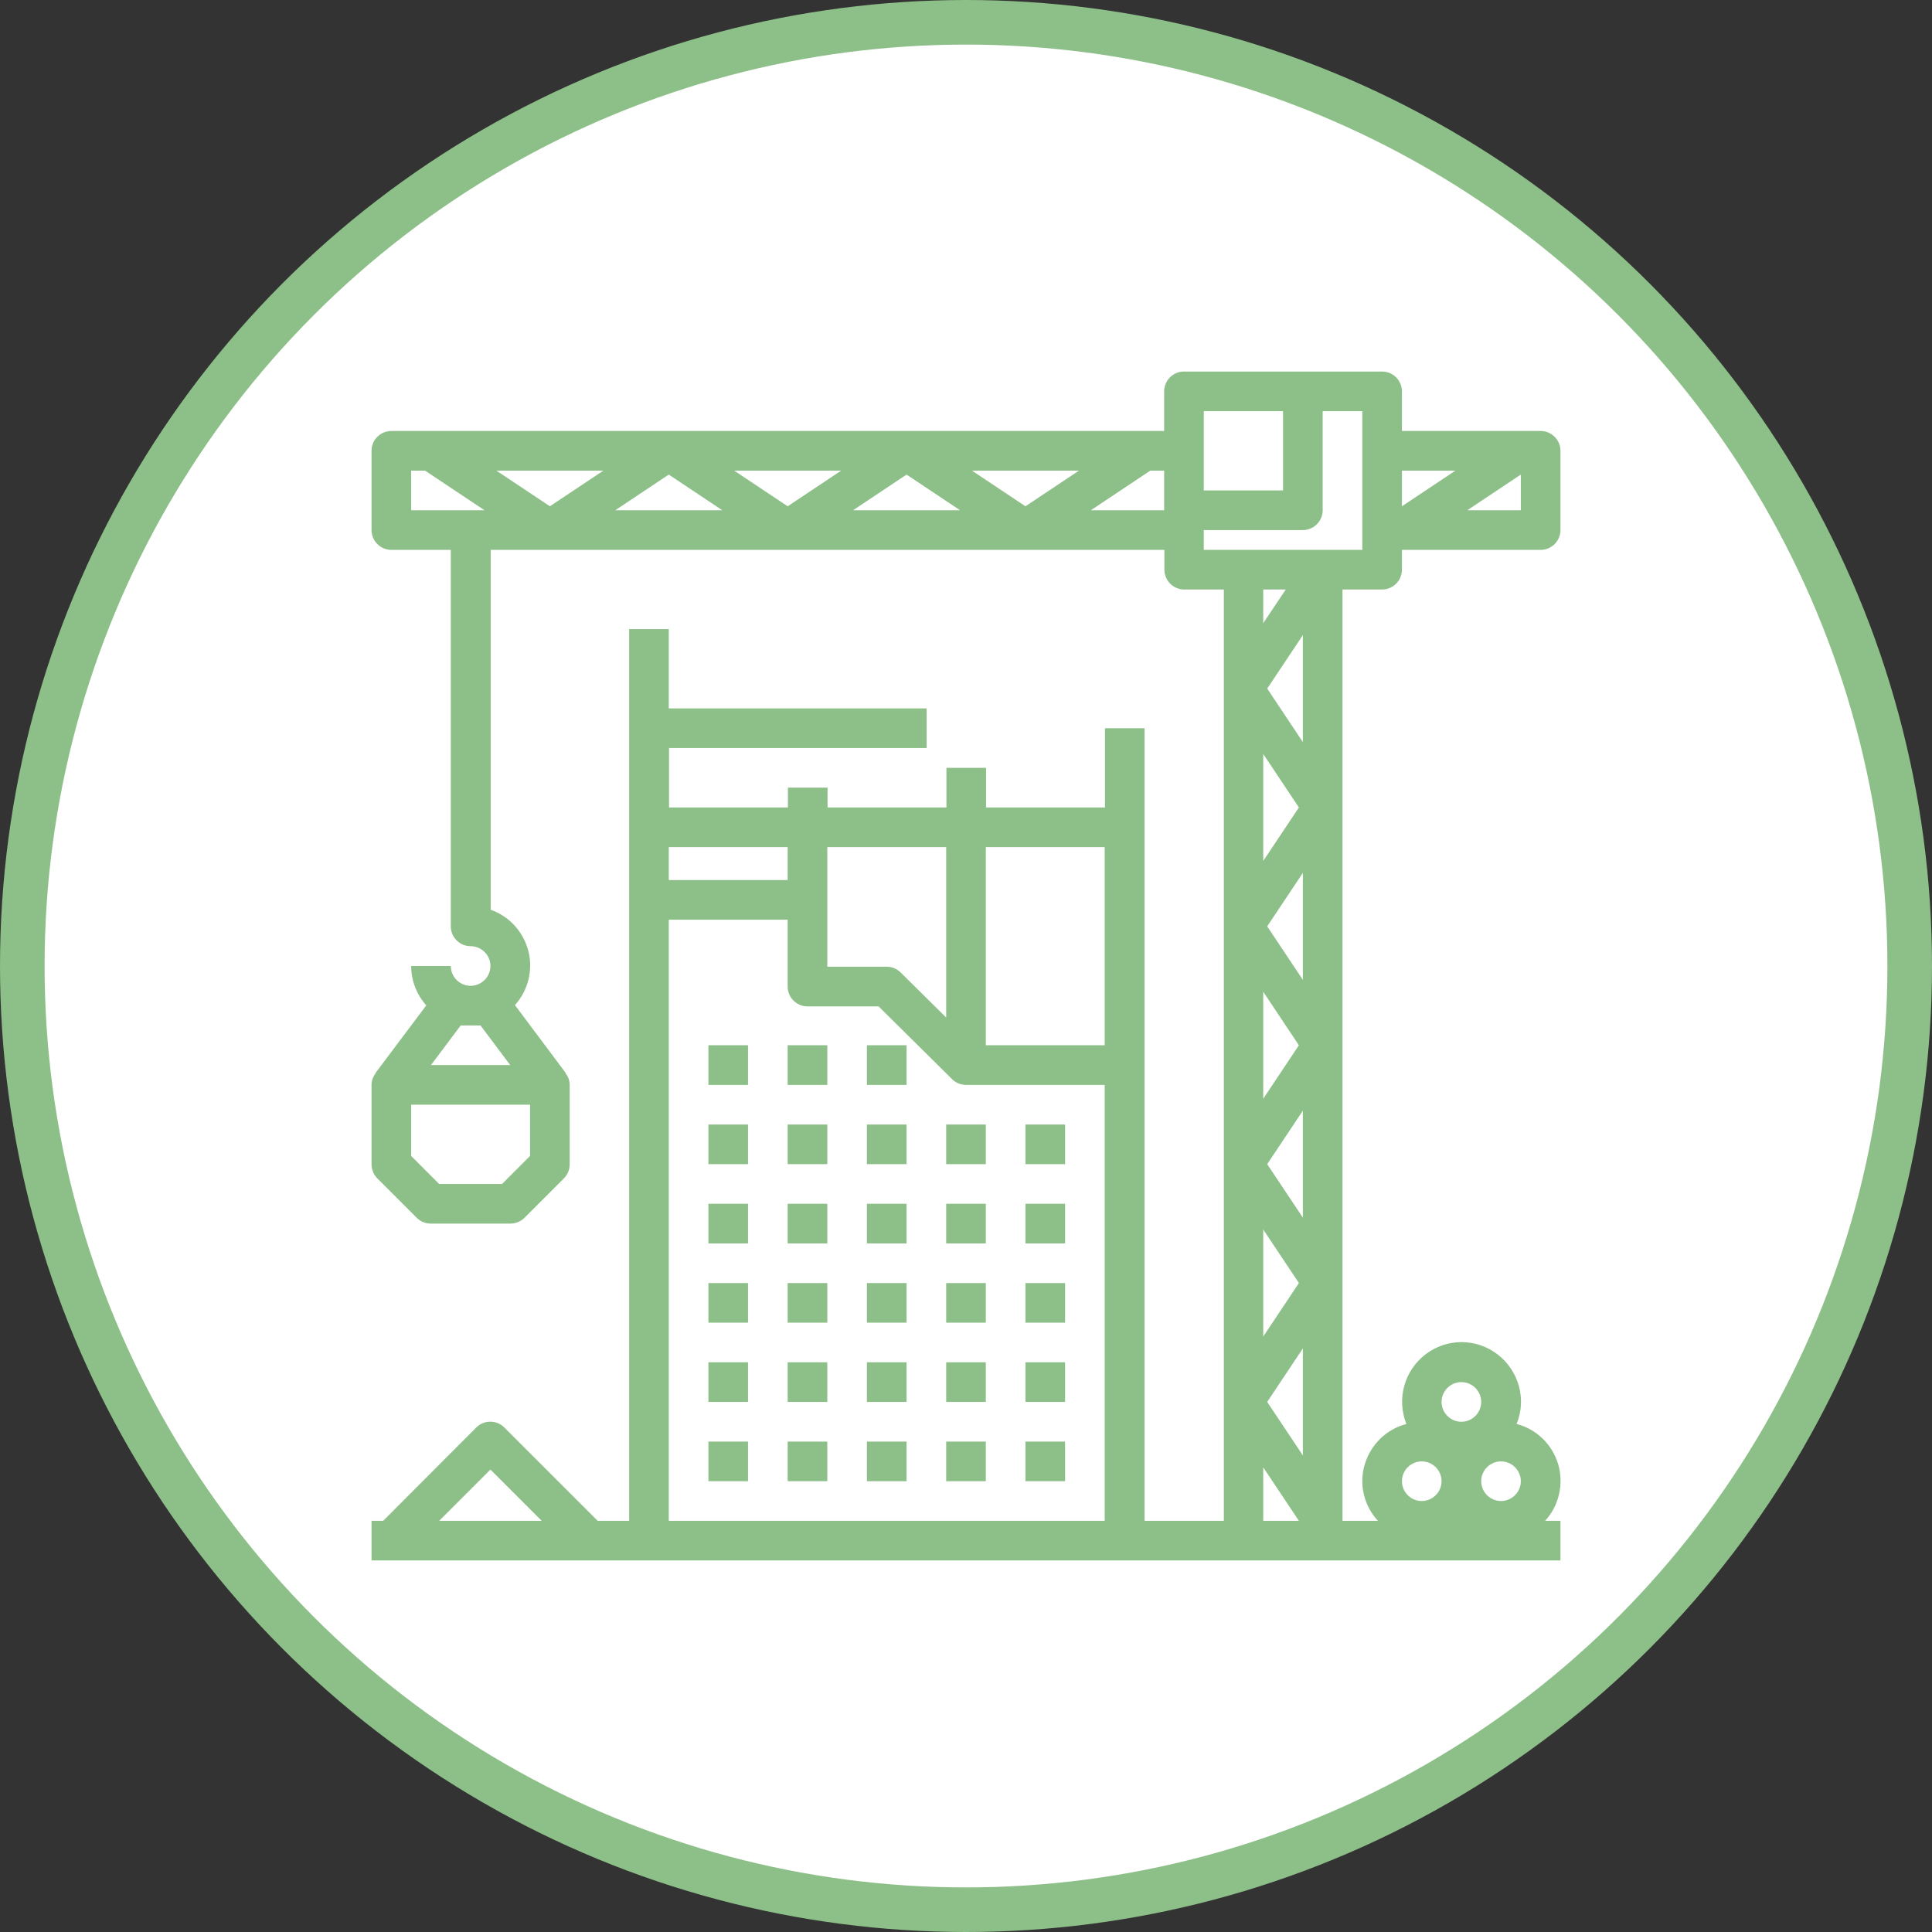
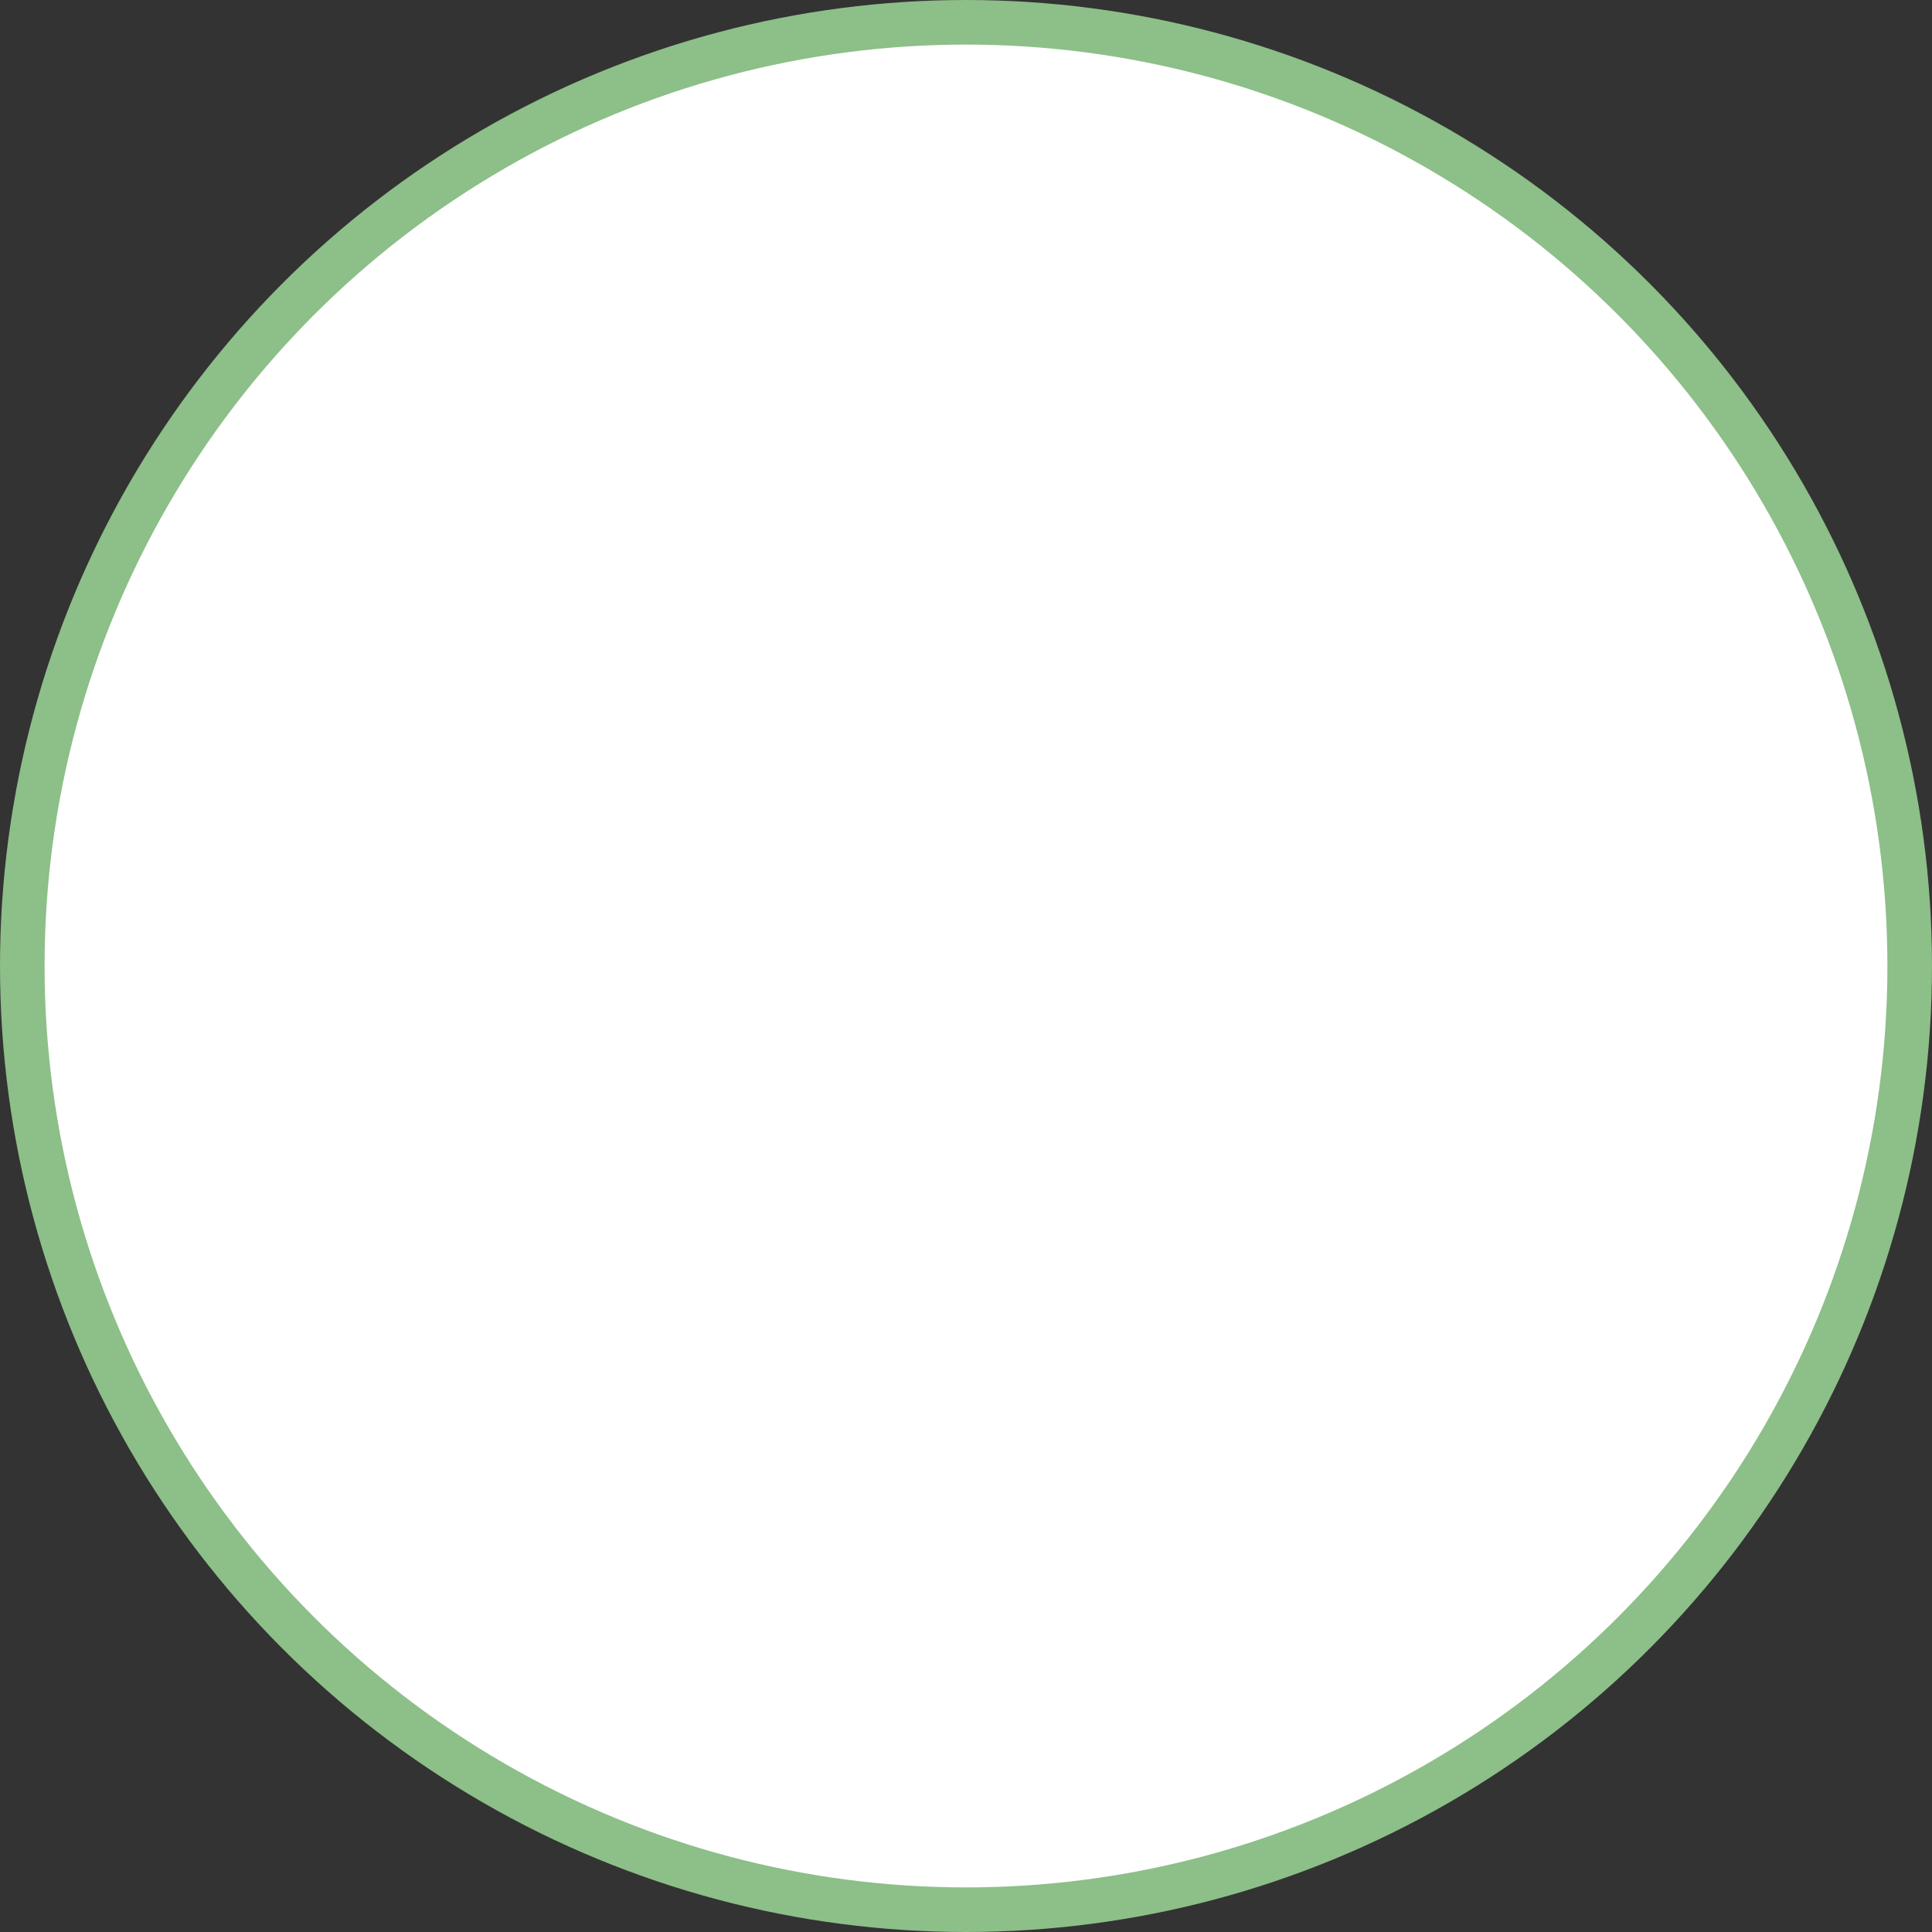
<svg xmlns="http://www.w3.org/2000/svg" width="130" height="130" viewBox="0 0 130 130" fill="none">
  <rect x="0" y="0" width="130" height="130" fill="#333333" stroke="none" />
  <circle cx="65" cy="65" r="63.5" fill="white" stroke="#8DBF88" stroke-width="3" />
-   <path d="M47.667 70.333H50.333V73H47.667V70.333ZM53 70.333H55.667V73H53V70.333ZM58.333 70.333H61V73H58.333V70.333ZM47.667 75.667H50.333V78.333H47.667V75.667ZM53 75.667H55.667V78.333H53V75.667ZM58.333 75.667H61V78.333H58.333V75.667ZM63.667 75.667H66.333V78.333H63.667V75.667ZM69 75.667H71.667V78.333H69V75.667ZM47.667 81H50.333V83.667H47.667V81ZM53 81H55.667V83.667H53V81ZM58.333 81H61V83.667H58.333V81ZM63.667 81H66.333V83.667H63.667V81ZM69 81H71.667V83.667H69V81ZM47.667 86.333H50.333V89H47.667V86.333ZM53 86.333H55.667V89H53V86.333ZM58.333 86.333H61V89H58.333V86.333ZM63.667 86.333H66.333V89H63.667V86.333ZM69 86.333H71.667V89H69V86.333ZM47.667 91.667H50.333V94.333H47.667V91.667ZM53 91.667H55.667V94.333H53V91.667ZM58.333 91.667H61V94.333H58.333V91.667ZM63.667 91.667H66.333V94.333H63.667V91.667ZM69 91.667H71.667V94.333H69V91.667ZM47.667 97H50.333V99.667H47.667V97ZM53 97H55.667V99.667H53V97ZM58.333 97H61V99.667H58.333V97ZM63.667 97H66.333V99.667H63.667V97ZM69 97H71.667V99.667H69V97ZM103.667 29H94.333V26.333C94.333 25.6 93.733 25 93 25H79.667C78.933 25 78.333 25.6 78.333 26.333V29H26.333C25.6 29 25 29.6 25 30.333V35.667C25 36.4 25.6 37 26.333 37H30.333V62.333C30.333 63.067 30.933 63.667 31.667 63.667C32.4 63.667 33 64.267 33 65C33 65.733 32.4 66.333 31.667 66.333C30.933 66.333 30.333 65.733 30.333 65H27.667C27.667 65.983 28.033 66.917 28.683 67.65L25.267 72.2L25.283 72.217C25.1 72.433 25 72.717 25 73V78.333C25 78.683 25.133 79.033 25.383 79.283L28.05 81.95C28.3 82.2 28.633 82.333 29 82.333H34.333C34.683 82.333 35.033 82.2 35.283 81.95L37.95 79.283C38.2 79.033 38.333 78.7 38.333 78.333V73C38.333 72.717 38.233 72.433 38.05 72.217L38.067 72.2L34.65 67.633C35.533 66.65 35.883 65.267 35.55 63.983C35.217 62.7 34.267 61.65 33.017 61.217V37H78.35V38.333C78.35 39.067 78.95 39.667 79.683 39.667H82.35V102.333H77.017V49H74.35V54.333H66.35V51.667H63.683V54.333H55.683V53H53.017V54.333H45.017V50.333H62.35V47.667H45V42.333H42.333V102.333H40.217L33.933 96.05C33.417 95.533 32.567 95.533 32.05 96.05L25.783 102.333H25V105H105V102.333H103.967C104.9 101.317 105.233 99.867 104.85 98.533C104.45 97.2 103.4 96.167 102.05 95.817C102.733 94.15 102.2 92.233 100.767 91.133C99.333 90.033 97.35 90.033 95.917 91.133C94.483 92.233 93.967 94.15 94.633 95.817C93.283 96.167 92.233 97.2 91.833 98.533C91.433 99.867 91.767 101.3 92.717 102.333H90.333V39.667H93C93.733 39.667 94.333 39.067 94.333 38.333V37H103.667C104.4 37 105 36.4 105 35.667V30.333C105 29.6 104.4 29 103.667 29ZM32.333 69L34.333 71.667H29L31 69H32.333ZM35.667 77.783L33.783 79.667H29.55L27.667 77.783V74.333H35.667V77.783ZM97.933 31.667L94.333 34.067V31.667H97.933ZM81 27.667H86.333V33H81V27.667ZM45 31.933L48.6 34.333H41.4L45 31.933ZM37 34.067L33.4 31.667H40.6L37 34.067ZM49.4 31.667H56.6L53 34.067L49.4 31.667ZM61 31.933L64.6 34.333H57.4L61 31.933ZM65.4 31.667H72.6L69 34.067L65.4 31.667ZM27.667 31.667H28.6L32.6 34.333H27.667V31.667ZM73.4 34.333L77.4 31.667H78.333V34.333H73.4ZM87.667 97.933L85.267 94.333L87.667 90.733V97.933ZM87.667 65.933L85.267 62.333L87.667 58.733V65.933ZM85 66.733L87.4 70.333L85 73.933V66.733ZM85 57.933V50.733L87.4 54.333L85 57.933ZM85 82.733L87.4 86.333L85 89.933V82.733ZM87.667 81.933L85.267 78.333L87.667 74.733V81.933ZM85.267 46.333L87.667 42.733V49.933L85.267 46.333ZM85 41.933V39.667H86.517L85 41.933ZM74.333 57V70.333H66.333V57H74.333ZM63.667 57V68.467L60.6 65.433C60.35 65.183 60.017 65.05 59.667 65.05H55.667V57H63.667ZM53 57V59.217H45V57H53ZM33 98.883L36.45 102.333H29.55L33 98.883ZM45 102.333V61.883H53V66.383C53 67.117 53.6 67.717 54.333 67.717H59.117L64.067 72.617C64.317 72.867 64.65 73 65 73H74.333V102.333H45ZM85 98.733L87.4 102.333H85V98.733ZM101 101C100.267 101 99.667 100.4 99.667 99.667C99.667 98.933 100.267 98.333 101 98.333C101.733 98.333 102.333 98.933 102.333 99.667C102.333 100.4 101.733 101 101 101ZM98.333 93C99.067 93 99.667 93.6 99.667 94.333C99.667 95.067 99.067 95.667 98.333 95.667C97.6 95.667 97 95.067 97 94.333C97 93.6 97.6 93 98.333 93ZM95.667 98.333C96.4 98.333 97 98.933 97 99.667C97 100.4 96.4 101 95.667 101C94.933 101 94.333 100.4 94.333 99.667C94.333 98.933 94.933 98.333 95.667 98.333ZM91.667 37H81V35.667H87.667C88.4 35.667 89 35.067 89 34.333V27.667H91.667V37ZM98.733 34.333L102.333 31.933V34.333H98.733Z" fill="#8DBF88" />
</svg>